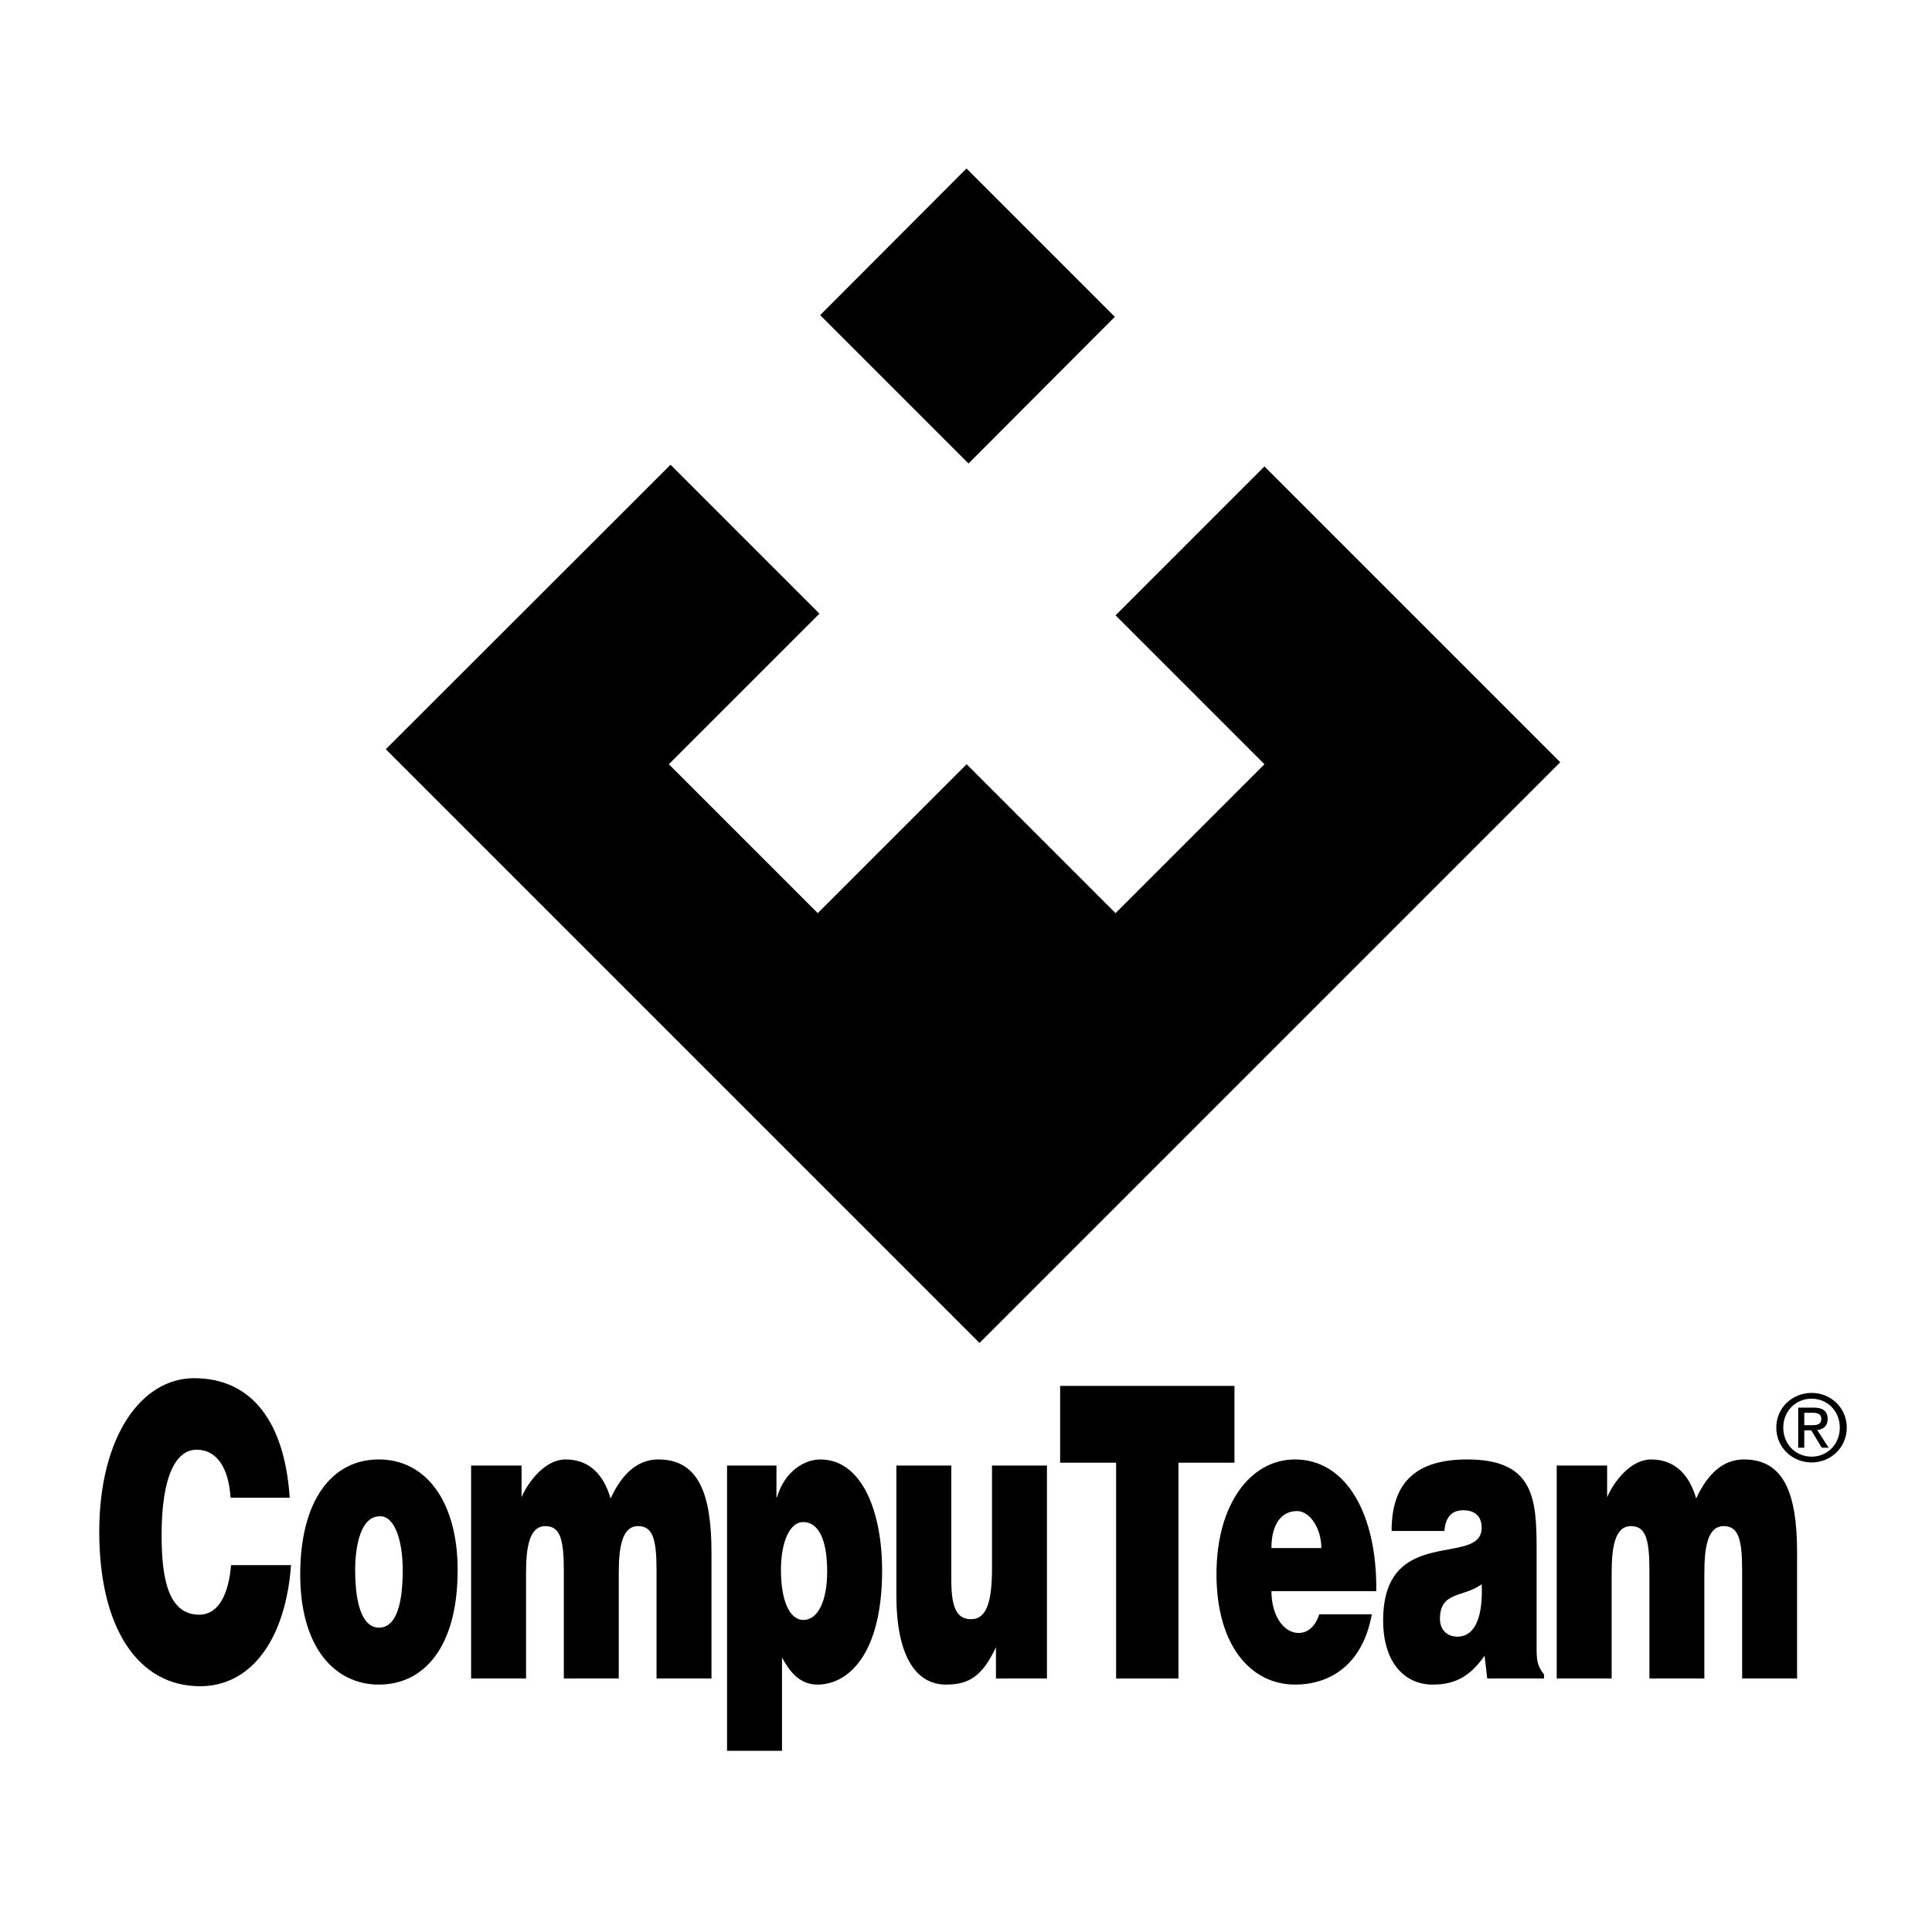
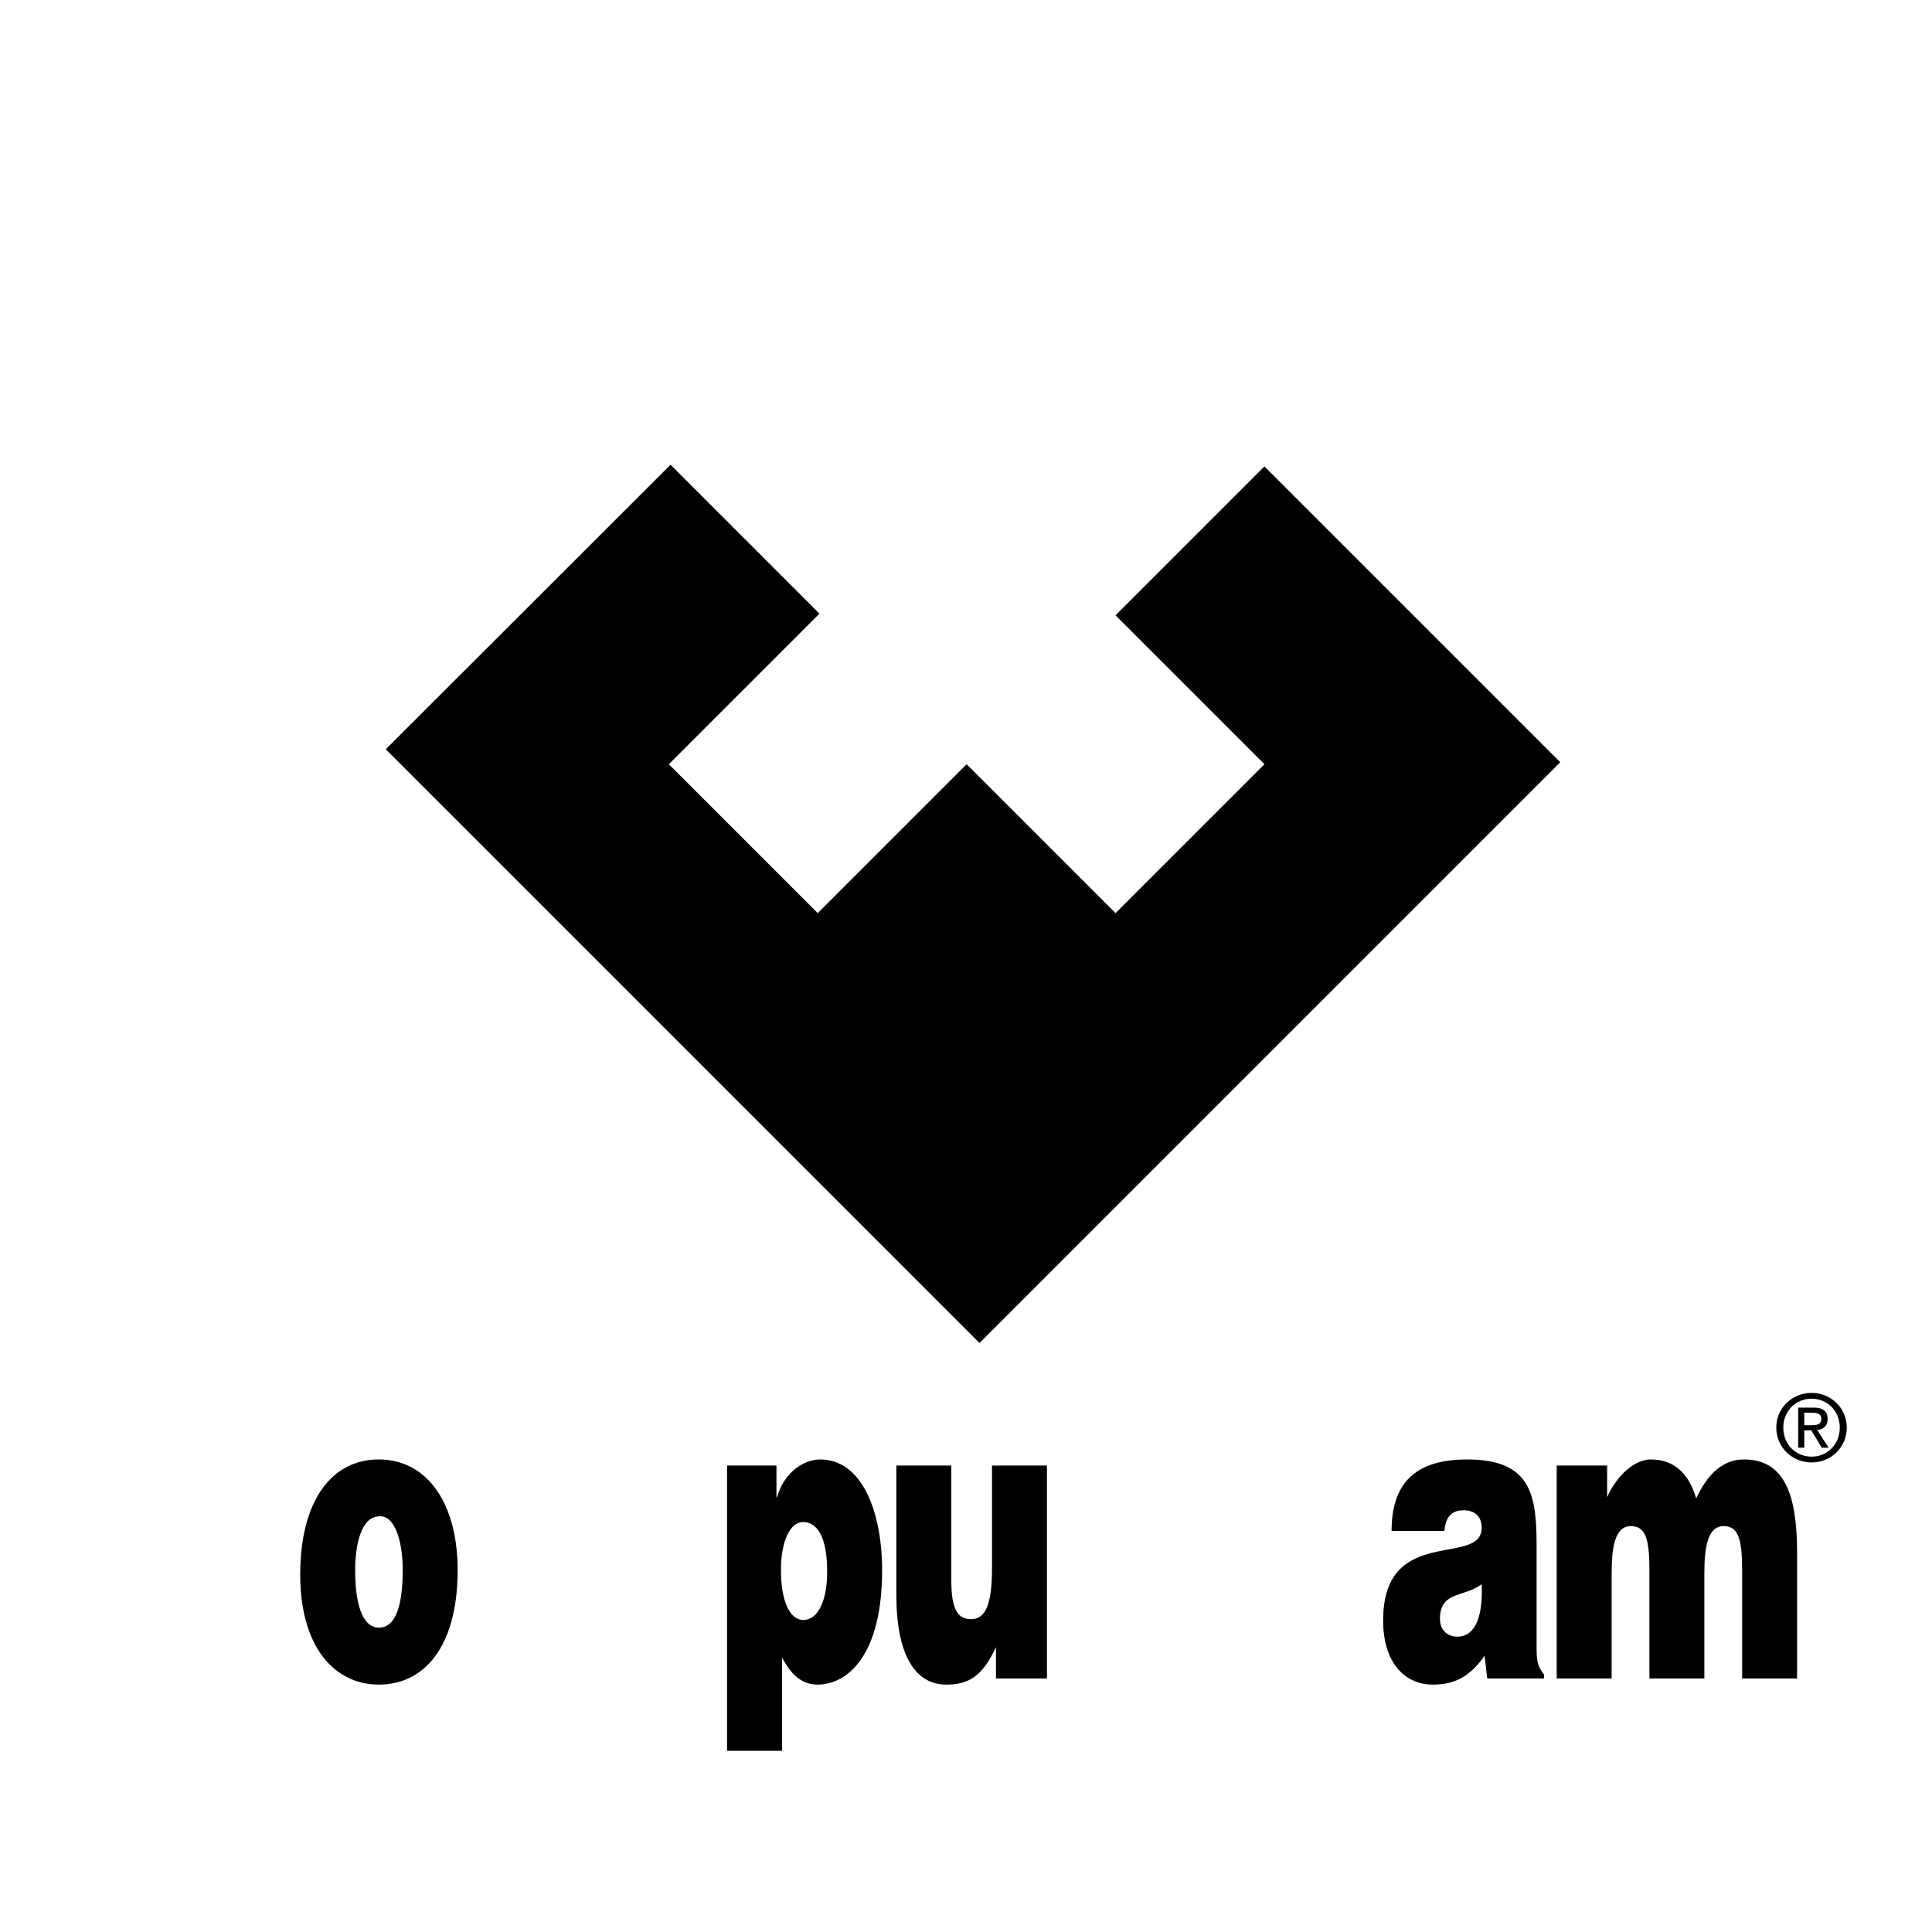
<svg xmlns="http://www.w3.org/2000/svg" version="1.0" id="Layer_1" x="0px" y="0px" width="192.756px" height="192.756px" viewBox="0 0 192.756 192.756" enable-background="new 0 0 192.756 192.756" xml:space="preserve">
  <g>
    <polygon fill-rule="evenodd" clip-rule="evenodd" fill="#FFFFFF" points="0,0 192.756,0 192.756,192.756 0,192.756 0,0  " />
    <polygon fill-rule="evenodd" clip-rule="evenodd" points="155.665,76.047 126.155,46.537 111.299,61.393 126.155,76.249    111.299,91.105 96.443,76.249 81.588,91.105 66.731,76.248 81.756,61.224 66.9,46.368 38.491,74.75 97.727,133.986 155.665,76.047     " />
-     <polygon fill-rule="evenodd" clip-rule="evenodd" points="111.229,31.611 96.427,16.809 81.826,31.442 96.628,46.244    111.229,31.611  " />
-     <path fill-rule="evenodd" clip-rule="evenodd" d="M23.001,149.422c-0.184-3.041-1.423-4.785-3.373-4.785   c-2.188,0-3.505,2.879-3.505,8.514c0,4.096,0.58,7.947,3.742,7.947c2.002,0,2.952-2.148,3.189-4.945h5.982   c-0.554,7.541-4.059,12.082-9.066,12.082c-6.272,0-10.067-5.92-10.067-15.408c0-9.445,4.164-15.324,9.46-15.324   c5.798,0,9.04,4.418,9.541,11.92H23.001L23.001,149.422z" />
    <path fill-rule="evenodd" clip-rule="evenodd" d="M37.78,145.609c4.875,0,7.88,4.42,7.88,11.029c0,7.783-3.426,11.434-7.854,11.434   c-4.427,0-7.853-3.73-7.853-10.988C29.953,149.705,33.115,145.609,37.78,145.609L37.78,145.609z M35.435,156.639   c0,4.014,0.976,5.756,2.372,5.756c1.477,0,2.372-1.742,2.372-5.756c0-3.123-0.896-5.475-2.319-5.352   C35.988,151.287,35.435,154.246,35.435,156.639L35.435,156.639z" />
-     <path fill-rule="evenodd" clip-rule="evenodd" d="M47.003,146.219h5.034v3.162c0.686-1.621,2.398-3.771,4.375-3.771   c2.478,0,3.847,1.623,4.506,3.893c1.187-2.553,2.741-3.893,4.77-3.893c4.032,0,5.297,3.486,5.297,9.285v12.568h-5.482v-10.824   c0-3.123-0.395-4.379-1.845-4.379c-1.607,0-1.924,2.148-1.924,4.701v10.502h-5.481v-10.824c0-3.123-0.396-4.379-1.845-4.379   c-1.608,0-1.924,2.148-1.924,4.701v10.502h-5.481V146.219L47.003,146.219z" />
    <path fill-rule="evenodd" clip-rule="evenodd" d="M77.467,146.219v3.162h0.053c0.764-2.596,2.741-3.771,4.322-3.771   c4.164,0,6.167,5.23,6.167,11.068c0,8.354-3.373,11.395-6.457,11.395c-1.502,0-2.609-0.934-3.531-2.717v9.324h-5.482v-28.461   H77.467L77.467,146.219z M82.527,156.801c0-3.365-0.949-4.947-2.398-4.947c-1.317,0-2.214,1.947-2.214,4.785   c0,2.959,0.817,4.986,2.24,4.986C81.605,161.625,82.527,159.719,82.527,156.801L82.527,156.801z" />
    <path fill-rule="evenodd" clip-rule="evenodd" d="M104.453,167.463h-5.086v-3.121c-1.371,2.918-2.715,3.73-4.981,3.73   c-3.004,0-4.955-2.84-4.955-8.92v-12.934h5.482v11.473c0,2.92,0.659,3.854,1.977,3.854c1.582,0,2.082-1.826,2.082-5.109v-10.217   h5.482V167.463L104.453,167.463z" />
-     <polygon fill-rule="evenodd" clip-rule="evenodd" points="105.77,138.271 123.163,138.271 123.163,145.934 117.576,145.934    117.576,167.463 111.356,167.463 111.356,145.934 105.77,145.934 105.77,138.271  " />
-     <path fill-rule="evenodd" clip-rule="evenodd" d="M126.851,158.746c0,2.514,1.264,4.176,2.715,4.176   c0.869,0,1.659-0.607,2.055-1.865h5.245c-0.949,5.271-4.429,7.016-7.644,7.016c-4.427,0-7.854-3.893-7.854-11.029   c0-6.973,3.399-11.434,7.827-11.434c5.113,0,8.197,5.434,8.118,13.137H126.851L126.851,158.746z M131.831,154.449   c0-1.947-1.133-3.689-2.425-3.689c-1.634,0-2.556,1.418-2.556,3.689H131.831L131.831,154.449z" />
    <path fill-rule="evenodd" clip-rule="evenodd" d="M148.381,167.463l-0.264-2.27c-1.555,2.229-3.136,2.879-5.191,2.879   c-2.609,0-4.929-1.988-4.929-6.406c0-9.65,9.83-5.271,9.83-9.244c0-1.541-1.213-1.744-1.792-1.744   c-0.764,0-1.793,0.244-1.924,2.068h-5.271c0-4.5,2.082-7.137,7.537-7.137c6.535,0,6.931,3.73,6.931,8.799v9.934   c0,1.217,0.026,1.824,0.737,2.717v0.404H148.381L148.381,167.463z M147.827,158.057c-1.792,1.338-4.163,0.689-4.163,3.447   c0,1.055,0.658,1.783,1.738,1.783C147.326,163.287,147.959,160.977,147.827,158.057L147.827,158.057z" />
    <path fill-rule="evenodd" clip-rule="evenodd" d="M155.312,146.219h5.032v3.162c0.686-1.621,2.398-3.771,4.376-3.771   c2.477,0,3.847,1.623,4.506,3.893c1.186-2.553,2.741-3.893,4.77-3.893c4.034,0,5.298,3.486,5.298,9.285v12.568h-5.481v-10.824   c0-3.123-0.396-4.379-1.845-4.379c-1.607,0-1.925,2.148-1.925,4.701v10.502h-5.481v-10.824c0-3.123-0.396-4.379-1.844-4.379   c-1.608,0-1.924,2.148-1.924,4.701v10.502h-5.481V146.219L155.312,146.219z" />
    <path fill-rule="evenodd" clip-rule="evenodd" d="M177.221,142.43c0-1.992,1.616-3.461,3.526-3.461   c1.891,0,3.505,1.469,3.505,3.461c0,2.01-1.614,3.479-3.505,3.479C178.837,145.908,177.221,144.439,177.221,142.43L177.221,142.43z    M180.747,145.33c1.569,0,2.809-1.229,2.809-2.9c0-1.643-1.239-2.883-2.809-2.883c-1.589,0-2.829,1.24-2.829,2.883   C177.918,144.102,179.158,145.33,180.747,145.33L180.747,145.33z M180.013,144.439h-0.606v-4.002h1.524   c0.944,0,1.413,0.35,1.413,1.139c0,0.717-0.45,1.027-1.037,1.102l1.139,1.762h-0.681l-1.056-1.734h-0.696V144.439L180.013,144.439z    M180.737,142.191c0.514,0,0.974-0.037,0.974-0.652c0-0.496-0.45-0.588-0.872-0.588h-0.826v1.24H180.737L180.737,142.191z" />
  </g>
</svg>